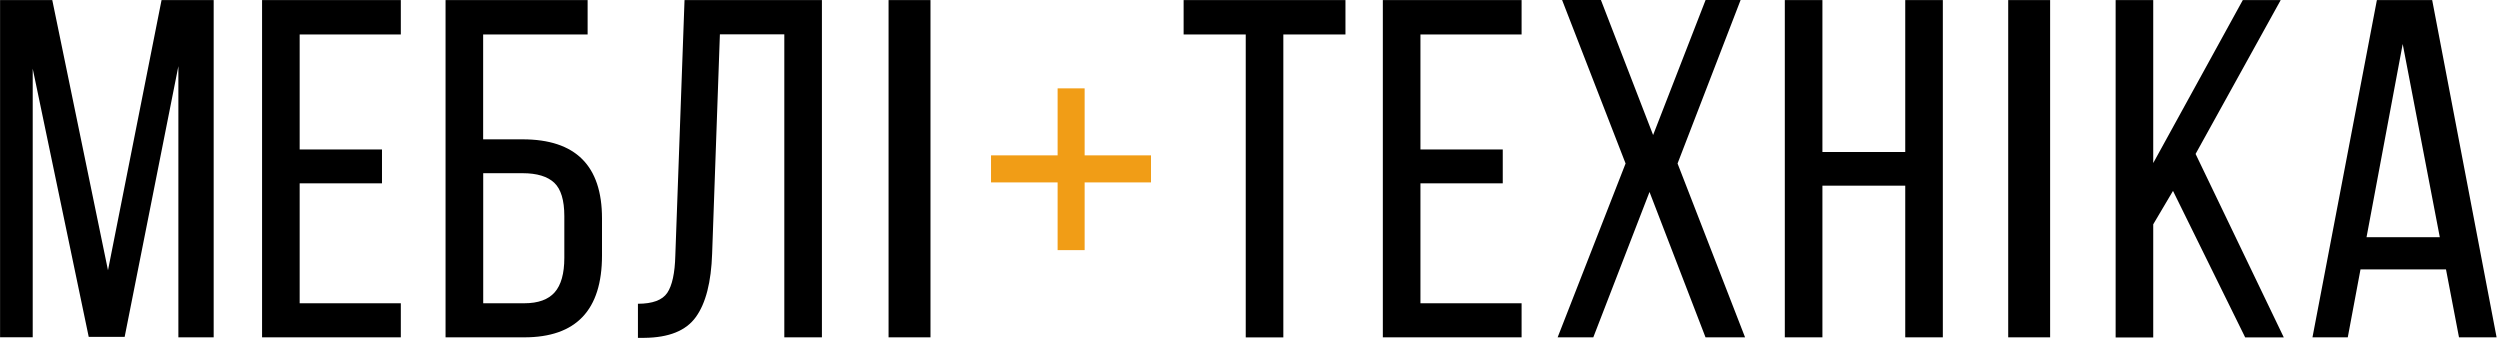
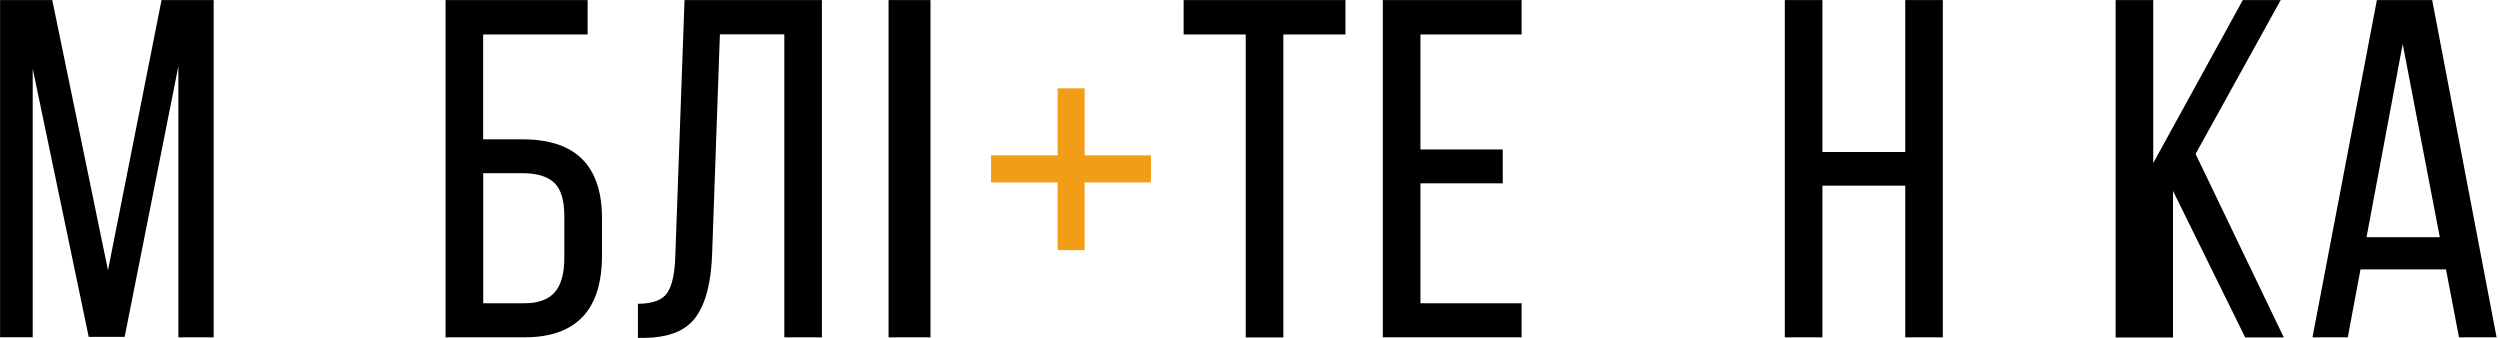
<svg xmlns="http://www.w3.org/2000/svg" width="185" height="25" viewBox="0 0 185 25" fill="none">
  <path d="M0.005 24.963V0.005H3.868L7.991 19.999L11.955 0.005H15.812V24.963H13.2V4.895L9.225 24.926H6.565L2.421 5.081V24.957H0L0.005 24.963Z" fill="black" />
-   <path d="M19.393 24.963V0.005H29.661V2.548H22.175V11.061H28.267V13.567H22.175V22.441H29.661V24.963H19.393Z" fill="black" />
  <path d="M32.971 24.963V0.005H43.484V2.548H35.753V10.311H38.674C42.59 10.311 44.548 12.258 44.548 16.158V18.908C44.548 22.947 42.632 24.963 38.796 24.963H32.976H32.971ZM35.753 22.441H38.807C39.823 22.441 40.573 22.17 41.047 21.632C41.52 21.095 41.76 20.244 41.76 19.084V15.988C41.76 14.817 41.51 13.992 41.015 13.524C40.515 13.056 39.738 12.817 38.674 12.817H35.758V22.441H35.753Z" fill="black" />
  <path d="M47.207 25V22.478C48.292 22.478 49.016 22.207 49.378 21.67C49.739 21.132 49.942 20.212 49.974 18.908L50.655 0.005H60.822V24.963H58.039V2.543H53.272L52.698 18.765C52.628 20.877 52.229 22.441 51.495 23.457C50.766 24.474 49.495 24.984 47.686 25H47.218H47.207Z" fill="black" />
  <path d="M68.856 0.005V24.963H65.754V0.005H68.856Z" fill="black" />
  <path d="M73.336 13.498V11.497H78.263V6.539H80.263V11.497H85.174V13.498H80.263V18.509H78.263V13.498H73.336Z" fill="#F19D16" />
  <path d="M87.588 2.548V0.005H99.564V2.548H94.967V24.968H92.185V2.548H87.588Z" fill="black" />
  <path d="M102.33 24.963V0.005H112.598V2.548H105.113V11.061H111.204V13.567H105.113V22.441H112.598V24.963H102.33Z" fill="black" />
-   <path d="M115.265 24.963L120.293 12.098L115.595 0H118.468L122.33 9.992L126.214 0H128.805L124.139 12.098L129.135 24.963H126.209L122.064 14.205L117.904 24.963H115.26H115.265Z" fill="black" />
  <path d="M132.076 24.963V0.005H134.859V11.247H140.988V0.005H143.77V24.963H140.988V13.737H134.859V24.963H132.076Z" fill="black" />
-   <path d="M151.709 0.005V24.963H148.607V0.005H151.709Z" fill="black" />
-   <path d="M156.557 24.963V0.005H159.339V12.066L165.968 0.005H168.772L162.473 11.391L169.001 24.968H166.144L160.802 14.126L159.339 16.599V24.974H156.557V24.963Z" fill="black" />
+   <path d="M156.557 24.963V0.005H159.339V12.066L165.968 0.005H168.772L162.473 11.391L169.001 24.968H166.144L160.802 14.126V24.974H156.557V24.963Z" fill="black" />
  <path d="M171.123 24.963L175.89 0.005H179.981L184.748 24.963H181.966L181.003 19.935H174.677L173.735 24.963H171.123ZM175.124 17.552H180.545L177.8 3.256L175.124 17.552Z" fill="black" />
</svg>